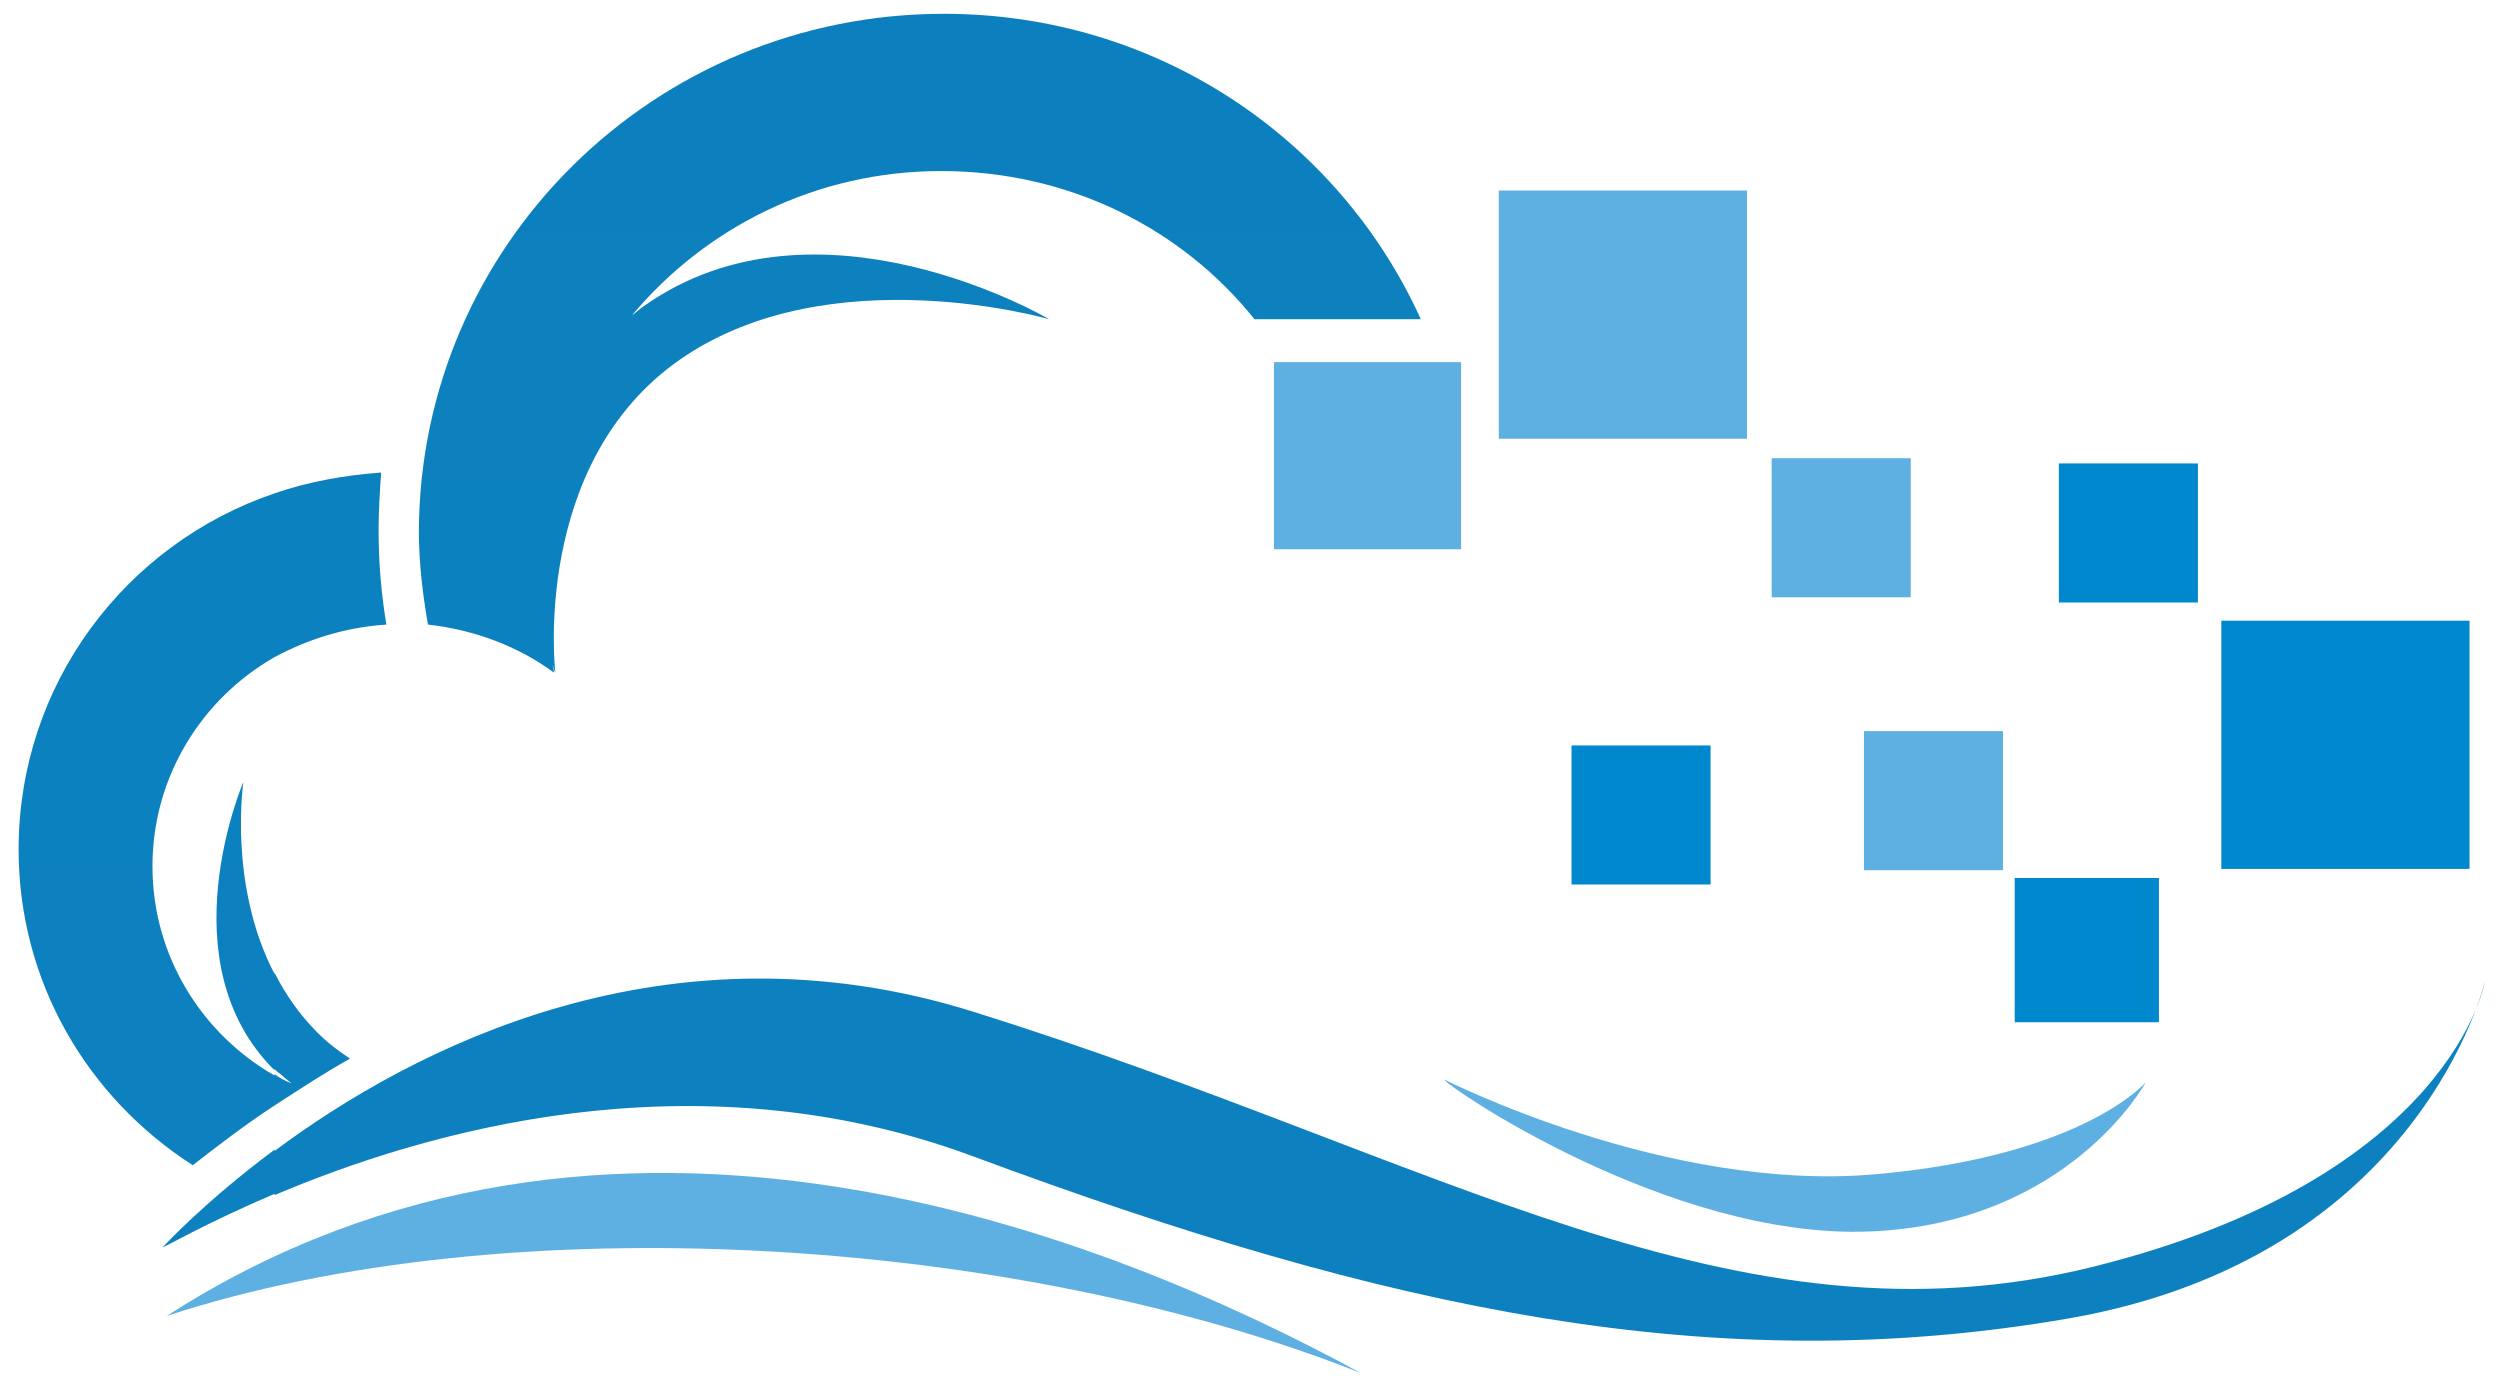
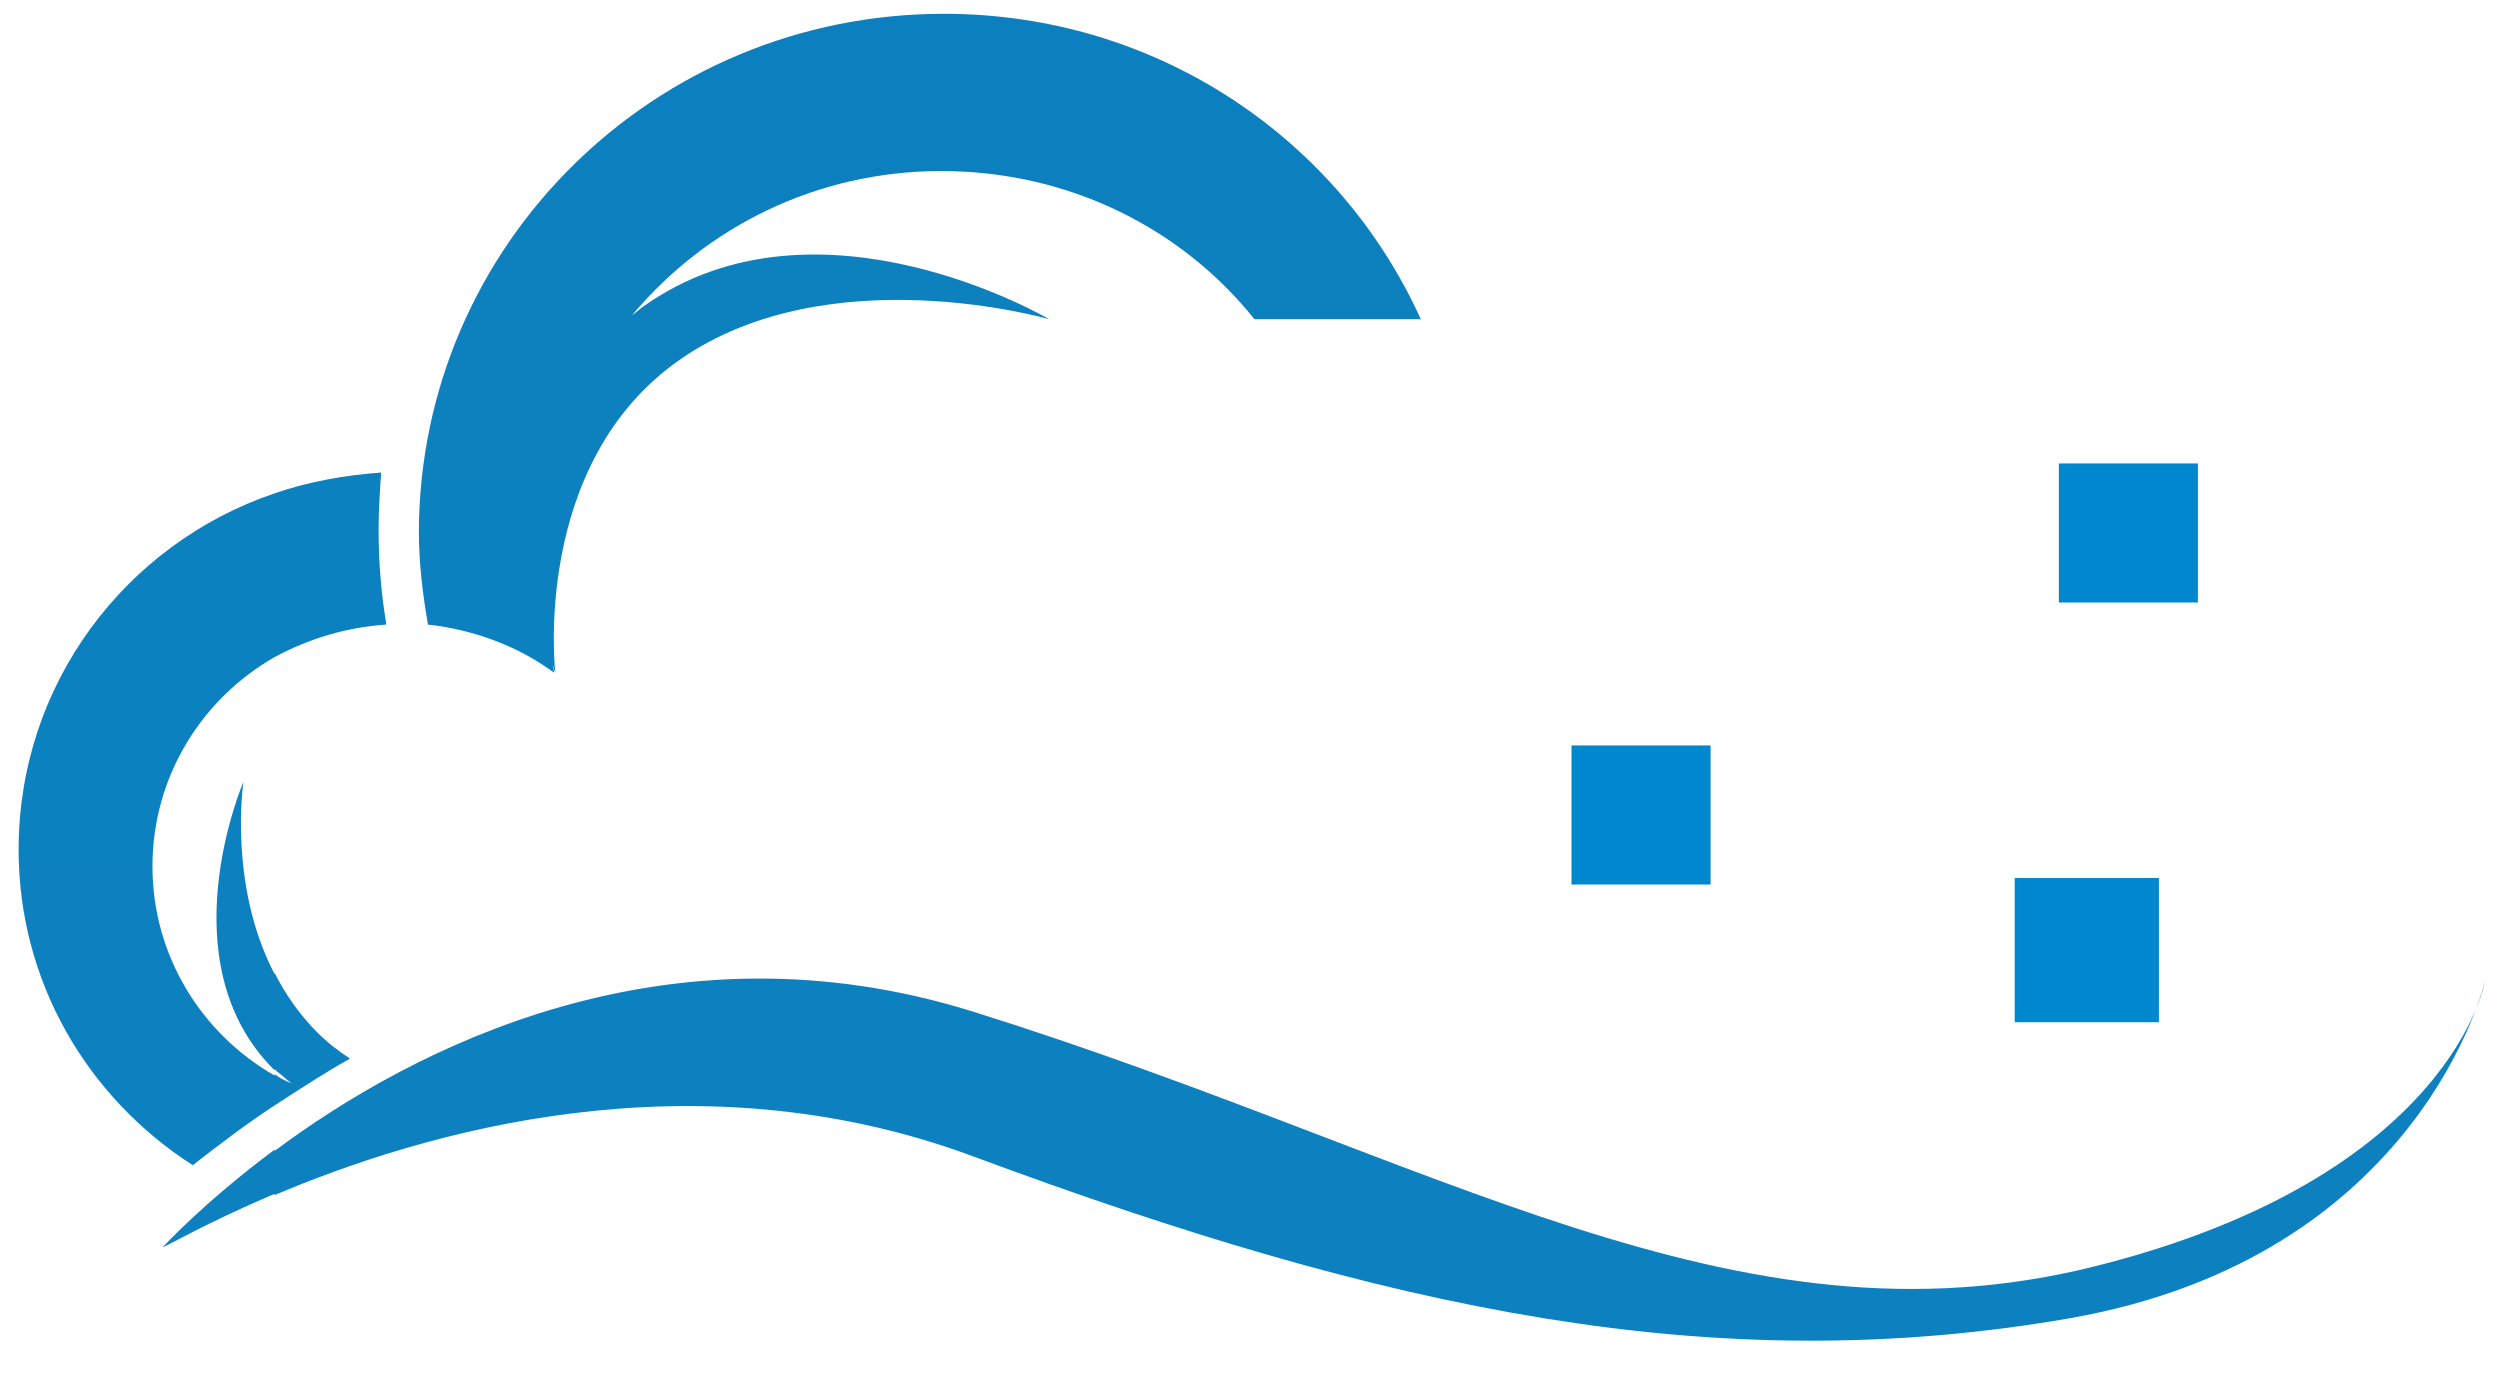
<svg xmlns="http://www.w3.org/2000/svg" width="117" height="65" viewBox="0 0 117 65" fill="none">
-   <path d="M7.804 61.586C28.482 48.267 51.958 57.876 63.696 64.262C47.458 57.815 23.739 56.356 7.804 61.586Z" fill="#5FB0E2" />
  <path d="M44.174 0.646C54.148 0.646 62.663 6.485 66.494 14.939H58.709C55.303 10.681 50.012 8.005 44.052 8.005C38.214 8.005 33.044 10.621 29.577 14.756C29.76 14.635 29.942 14.452 30.125 14.331C38.274 8.553 49.1 14.939 49.1 14.939C49.1 14.939 38.822 11.959 31.828 16.824C24.834 21.69 25.989 31.481 25.989 31.481C25.989 31.481 25.928 31.36 25.867 31.116C25.867 31.238 25.928 31.36 25.928 31.481C24.286 30.265 22.218 29.474 20.029 29.231C19.786 27.832 19.603 26.373 19.603 24.852C19.664 11.472 30.611 0.646 44.174 0.646ZM12.852 55.93V53.862C19.299 49.058 31.219 42.854 45.573 47.355C67.346 54.167 81.151 63.472 97.998 59.275C114.784 55.079 116.304 45.895 116.304 45.895C116.304 45.895 113.324 58.85 96.782 61.708C80.239 64.567 64.974 61.343 45.512 54.106C32.375 49.24 19.725 53.011 12.852 55.93ZM12.852 51.734C14.069 50.943 15.285 50.153 16.38 49.544C15.832 49.179 15.346 48.815 14.859 48.328C14.008 47.477 13.339 46.504 12.852 45.53V50.031L12.974 50.153C13.217 50.335 13.4 50.517 13.643 50.7C13.339 50.578 13.096 50.457 12.852 50.274V51.734ZM12.852 30.752V23.088C14.434 22.541 16.137 22.237 17.839 22.115C17.779 22.967 17.718 23.879 17.718 24.791C17.718 26.312 17.839 27.771 18.083 29.231C16.197 29.353 14.434 29.9 12.852 30.752ZM12.852 23.088V30.752C9.446 32.698 7.135 36.347 7.135 40.543C7.135 44.74 9.446 48.389 12.852 50.335V51.734C11.454 52.646 10.116 53.68 9.021 54.532C4.094 51.369 0.871 45.956 0.871 39.753C0.871 32.029 5.858 25.46 12.852 23.088ZM12.852 45.591C10.663 41.395 11.393 36.59 11.393 36.59C11.393 36.59 7.744 45.044 12.852 50.092V45.591ZM12.852 53.802C9.507 56.295 7.622 58.363 7.622 58.363C7.622 58.424 9.568 57.268 12.852 55.87V53.802Z" fill="url(#paint0_radial_2734_19021)" />
-   <path d="M67.588 50.519C67.588 50.519 77.988 55.81 87.719 54.959C97.51 54.107 100.43 50.641 100.43 50.641C100.43 50.641 96.841 57.27 87.475 57.635C78.109 58 67.588 50.762 67.588 50.519ZM59.621 16.947H68.378V25.705H59.621V16.947Z" fill="#5FB0E2" />
  <path d="M94.288 41.09H101.038V47.841H94.288V41.09Z" fill="#0088CF" />
-   <path d="M70.143 8.917H81.759V20.533H70.143V8.917Z" fill="#5FB0E2" />
-   <path d="M103.958 29.048H115.574V40.664H103.958V29.048Z" fill="#0088CF" />
-   <path d="M82.915 21.445H89.423V27.953H82.915V21.445ZM87.233 34.217H93.741V40.725H87.233V34.217Z" fill="#5FB0E2" />
  <path d="M73.547 34.887H80.055V41.395H73.547V34.887ZM96.354 21.689H102.862V28.197H96.354V21.689Z" fill="#0088CF" />
  <defs>
    <radialGradient id="paint0_radial_2734_19021" cx="0" cy="0" r="1" gradientUnits="userSpaceOnUse" gradientTransform="translate(2078.32 1614.94) scale(7545.64 4059.21)">
      <stop stop-color="#5FB0E2" />
      <stop offset="0.091" stop-color="#45A1D7" />
      <stop offset="0.208" stop-color="#2C93CD" />
      <stop offset="0.338" stop-color="#1888C4" />
      <stop offset="0.488" stop-color="#0B80BE" />
      <stop offset="0.672" stop-color="#027BBB" />
      <stop offset="1" stop-color="#007ABA" />
    </radialGradient>
  </defs>
</svg>